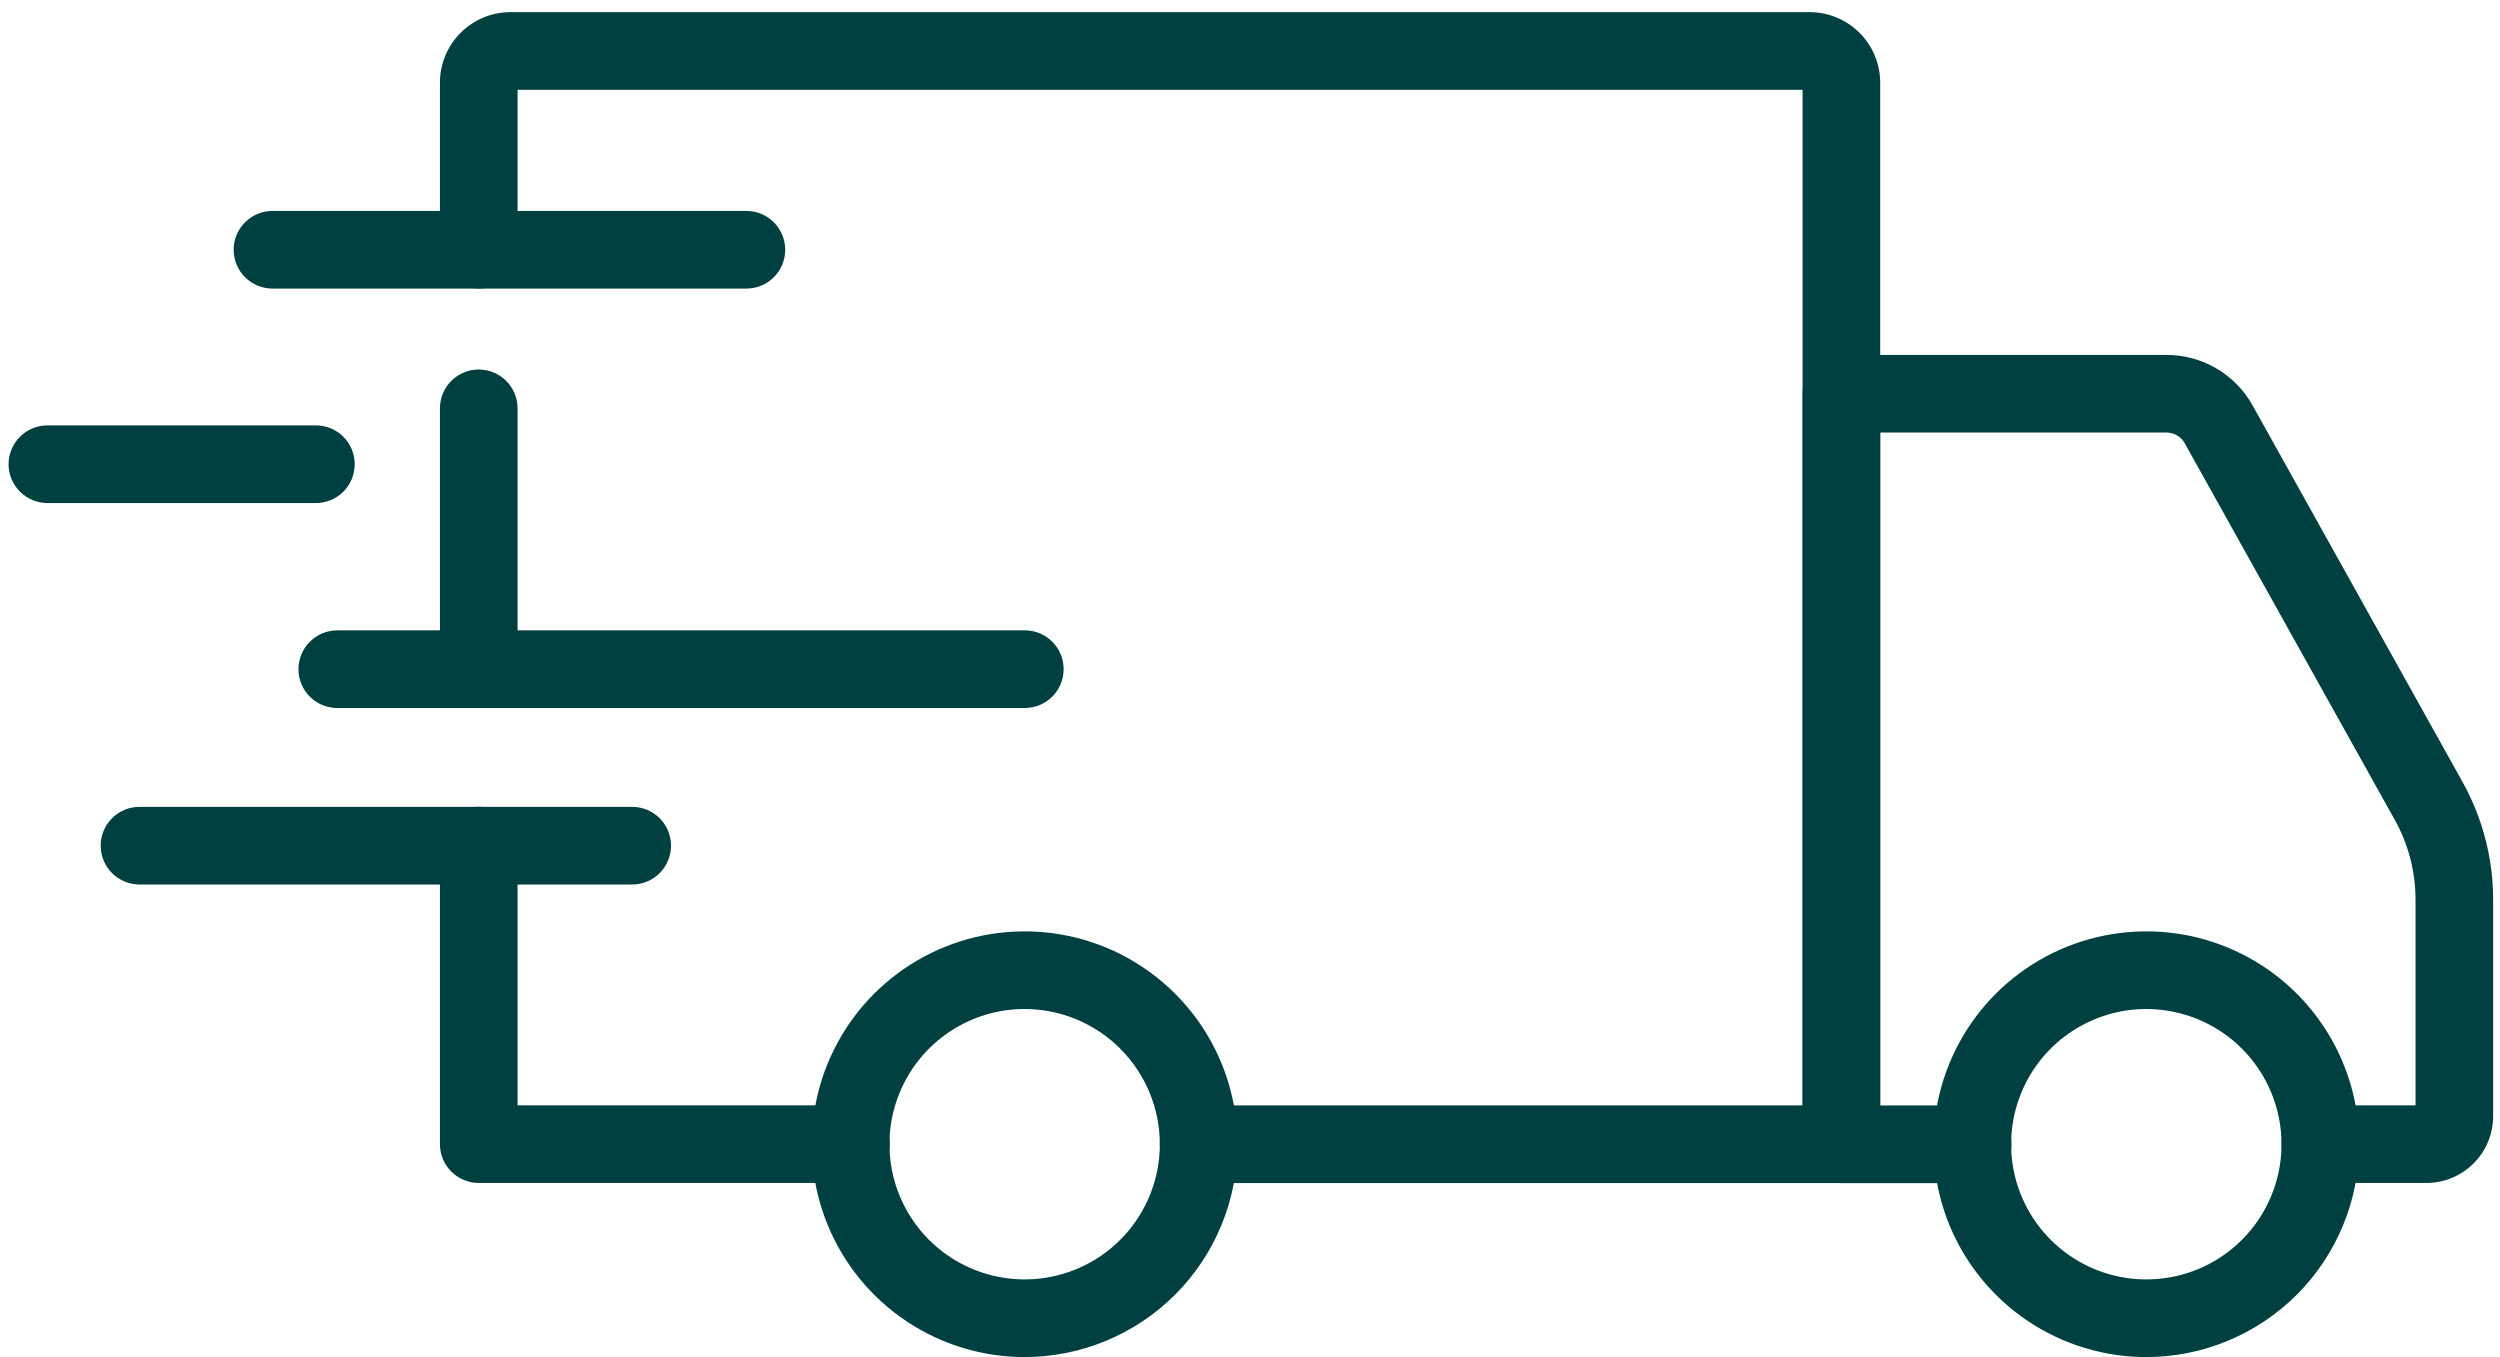
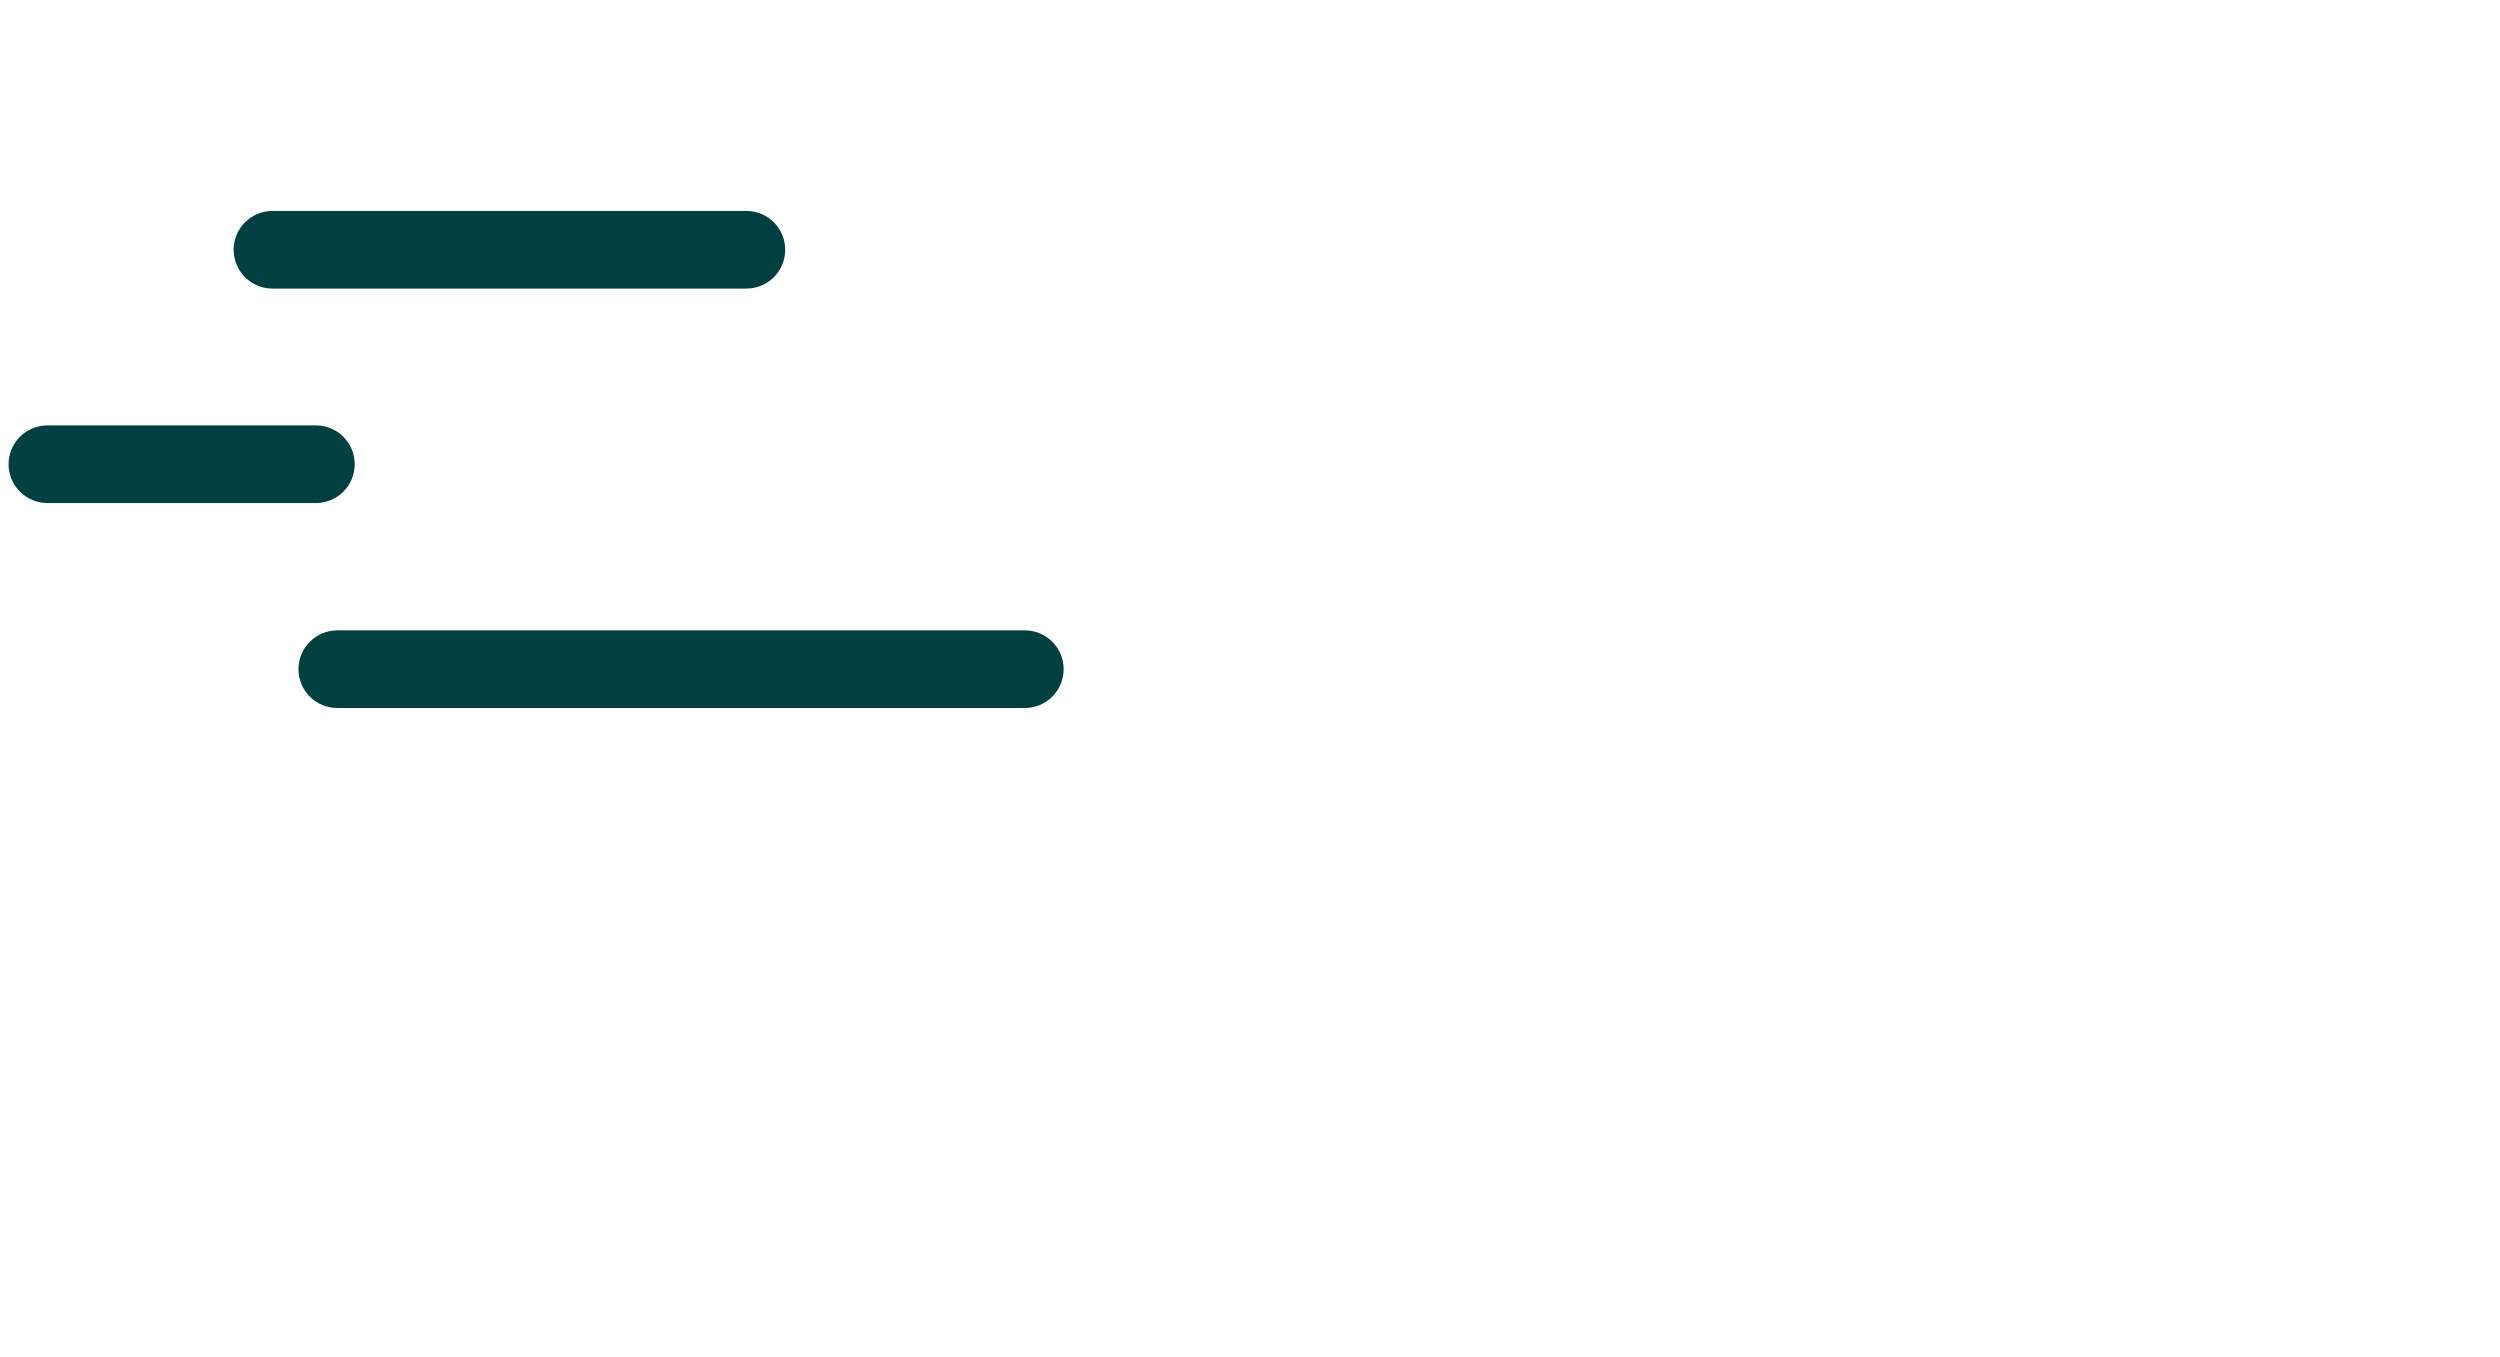
<svg xmlns="http://www.w3.org/2000/svg" width="70" height="38" viewBox="0 0 70 38" fill="none">
-   <path d="M60.101 37.998C58.922 37.998 57.77 37.65 56.789 36.995C55.809 36.341 55.044 35.41 54.592 34.322C54.141 33.233 54.022 32.034 54.251 30.878C54.481 29.721 55.048 28.659 55.881 27.825C56.715 26.991 57.777 26.423 58.933 26.193C60.089 25.963 61.288 26.08 62.377 26.531C63.466 26.982 64.397 27.746 65.052 28.726C65.707 29.706 66.057 30.859 66.057 32.038C66.056 33.617 65.428 35.132 64.312 36.25C63.195 37.367 61.681 37.996 60.101 37.998ZM60.101 28.252C59.352 28.251 58.62 28.473 57.997 28.888C57.374 29.303 56.888 29.894 56.601 30.586C56.314 31.278 56.238 32.039 56.383 32.774C56.529 33.508 56.889 34.183 57.419 34.713C57.948 35.243 58.622 35.604 59.357 35.751C60.091 35.897 60.853 35.822 61.545 35.536C62.237 35.249 62.828 34.764 63.244 34.142C63.661 33.519 63.883 32.787 63.883 32.038C63.882 31.035 63.484 30.073 62.775 29.363C62.066 28.653 61.105 28.254 60.101 28.252ZM28.695 37.998C27.517 37.999 26.364 37.65 25.383 36.996C24.402 36.342 23.637 35.411 23.185 34.323C22.733 33.234 22.614 32.035 22.844 30.879C23.073 29.722 23.64 28.66 24.473 27.826C25.307 26.992 26.369 26.424 27.525 26.193C28.681 25.963 29.88 26.08 30.969 26.531C32.058 26.982 32.989 27.746 33.645 28.726C34.3 29.706 34.649 30.859 34.649 32.038C34.648 33.617 34.021 35.131 32.905 36.249C31.788 37.366 30.275 37.995 28.695 37.998ZM28.695 28.252C27.947 28.251 27.214 28.472 26.591 28.887C25.967 29.303 25.481 29.893 25.194 30.585C24.906 31.277 24.831 32.038 24.976 32.773C25.121 33.508 25.482 34.183 26.011 34.713C26.54 35.243 27.214 35.604 27.949 35.75C28.683 35.897 29.445 35.822 30.137 35.536C30.829 35.25 31.421 34.764 31.837 34.142C32.253 33.519 32.475 32.787 32.475 32.038C32.475 31.035 32.076 30.073 31.368 29.364C30.659 28.654 29.698 28.254 28.695 28.252Z" fill="#004040" />
-   <path d="M67.942 33.123H64.97C64.681 33.123 64.405 33.008 64.201 32.804C63.997 32.6 63.883 32.324 63.883 32.036C63.883 31.747 63.997 31.471 64.201 31.267C64.405 31.063 64.681 30.949 64.97 30.949H67.635V25.185C67.634 24.405 67.435 23.639 67.055 22.958L61.171 12.409C61.121 12.319 61.047 12.244 60.958 12.191C60.87 12.139 60.768 12.112 60.665 12.111H52.646V30.953H55.234C55.523 30.953 55.799 31.068 56.003 31.271C56.207 31.475 56.321 31.752 56.321 32.04C56.321 32.328 56.207 32.605 56.003 32.809C55.799 33.013 55.523 33.127 55.234 33.127H51.559C51.271 33.127 50.994 33.013 50.79 32.809C50.586 32.605 50.472 32.328 50.472 32.04V11.024C50.472 10.736 50.586 10.46 50.79 10.256C50.994 10.052 51.271 9.938 51.559 9.938H60.665C61.156 9.937 61.637 10.068 62.06 10.316C62.483 10.564 62.832 10.921 63.071 11.349L68.954 21.9C69.513 22.905 69.807 24.035 69.808 25.185V31.257C69.807 31.752 69.61 32.226 69.26 32.575C68.911 32.925 68.437 33.122 67.942 33.123ZM23.827 33.123H13.405C13.117 33.123 12.84 33.008 12.636 32.804C12.432 32.6 12.318 32.324 12.318 32.036V23.676C12.318 23.388 12.432 23.111 12.636 22.907C12.84 22.703 13.117 22.589 13.405 22.589C13.693 22.589 13.97 22.703 14.173 22.907C14.377 23.111 14.492 23.388 14.492 23.676V30.949H23.827C24.115 30.949 24.392 31.063 24.596 31.267C24.799 31.471 24.914 31.747 24.914 32.036C24.914 32.324 24.799 32.6 24.596 32.804C24.392 33.008 24.115 33.123 23.827 33.123ZM13.405 19.819C13.117 19.819 12.84 19.705 12.636 19.501C12.432 19.297 12.318 19.02 12.318 18.732V11.433C12.318 11.145 12.432 10.868 12.636 10.665C12.84 10.461 13.117 10.346 13.405 10.346C13.693 10.346 13.97 10.461 14.173 10.665C14.377 10.868 14.492 11.145 14.492 11.433V18.736C14.491 19.024 14.376 19.299 14.172 19.502C13.968 19.705 13.692 19.819 13.405 19.819Z" fill="#004040" />
-   <path d="M51.559 33.126H33.562C33.274 33.126 32.998 33.011 32.794 32.807C32.59 32.603 32.475 32.327 32.475 32.038C32.475 31.75 32.59 31.474 32.794 31.27C32.998 31.066 33.274 30.951 33.562 30.951H50.472V2.514H14.492V6.991C14.492 7.279 14.377 7.556 14.174 7.76C13.97 7.963 13.693 8.078 13.405 8.078C13.117 8.078 12.84 7.963 12.636 7.76C12.432 7.556 12.318 7.279 12.318 6.991V2.314C12.319 1.79 12.527 1.288 12.897 0.918C13.268 0.548 13.77 0.34 14.293 0.34H50.672C51.195 0.341 51.697 0.549 52.067 0.919C52.437 1.289 52.645 1.791 52.646 2.314V32.038C52.646 32.327 52.531 32.603 52.328 32.807C52.124 33.011 51.847 33.126 51.559 33.126ZM17.702 24.766H3.906C3.618 24.766 3.341 24.651 3.137 24.447C2.933 24.244 2.819 23.967 2.819 23.679C2.819 23.39 2.933 23.114 3.137 22.91C3.341 22.706 3.618 22.592 3.906 22.592H17.702C17.99 22.592 18.267 22.706 18.471 22.91C18.675 23.114 18.789 23.39 18.789 23.679C18.789 23.967 18.675 24.244 18.471 24.447C18.267 24.651 17.99 24.766 17.702 24.766Z" fill="#004040" />
  <path d="M28.695 19.824H9.444C9.155 19.824 8.879 19.71 8.675 19.506C8.471 19.302 8.357 19.026 8.357 18.737C8.357 18.449 8.471 18.173 8.675 17.969C8.879 17.765 9.155 17.65 9.444 17.65H28.695C28.984 17.65 29.26 17.765 29.464 17.969C29.668 18.173 29.782 18.449 29.782 18.737C29.782 19.026 29.668 19.302 29.464 19.506C29.26 19.71 28.984 19.824 28.695 19.824ZM8.845 14.085H1.327C1.039 14.085 0.763 13.97 0.559 13.767C0.355 13.563 0.24 13.286 0.24 12.998C0.24 12.71 0.355 12.433 0.559 12.229C0.763 12.025 1.039 11.911 1.327 11.911H8.845C9.133 11.911 9.41 12.025 9.614 12.229C9.818 12.433 9.932 12.71 9.932 12.998C9.932 13.286 9.818 13.563 9.614 13.767C9.41 13.97 9.133 14.085 8.845 14.085ZM20.899 8.08H7.629C7.341 8.08 7.064 7.966 6.861 7.762C6.657 7.558 6.542 7.282 6.542 6.993C6.542 6.705 6.657 6.428 6.861 6.225C7.064 6.021 7.341 5.906 7.629 5.906H20.899C21.188 5.906 21.464 6.021 21.668 6.225C21.872 6.428 21.986 6.705 21.986 6.993C21.986 7.282 21.872 7.558 21.668 7.762C21.464 7.966 21.188 8.08 20.899 8.08Z" fill="#004040" />
</svg>